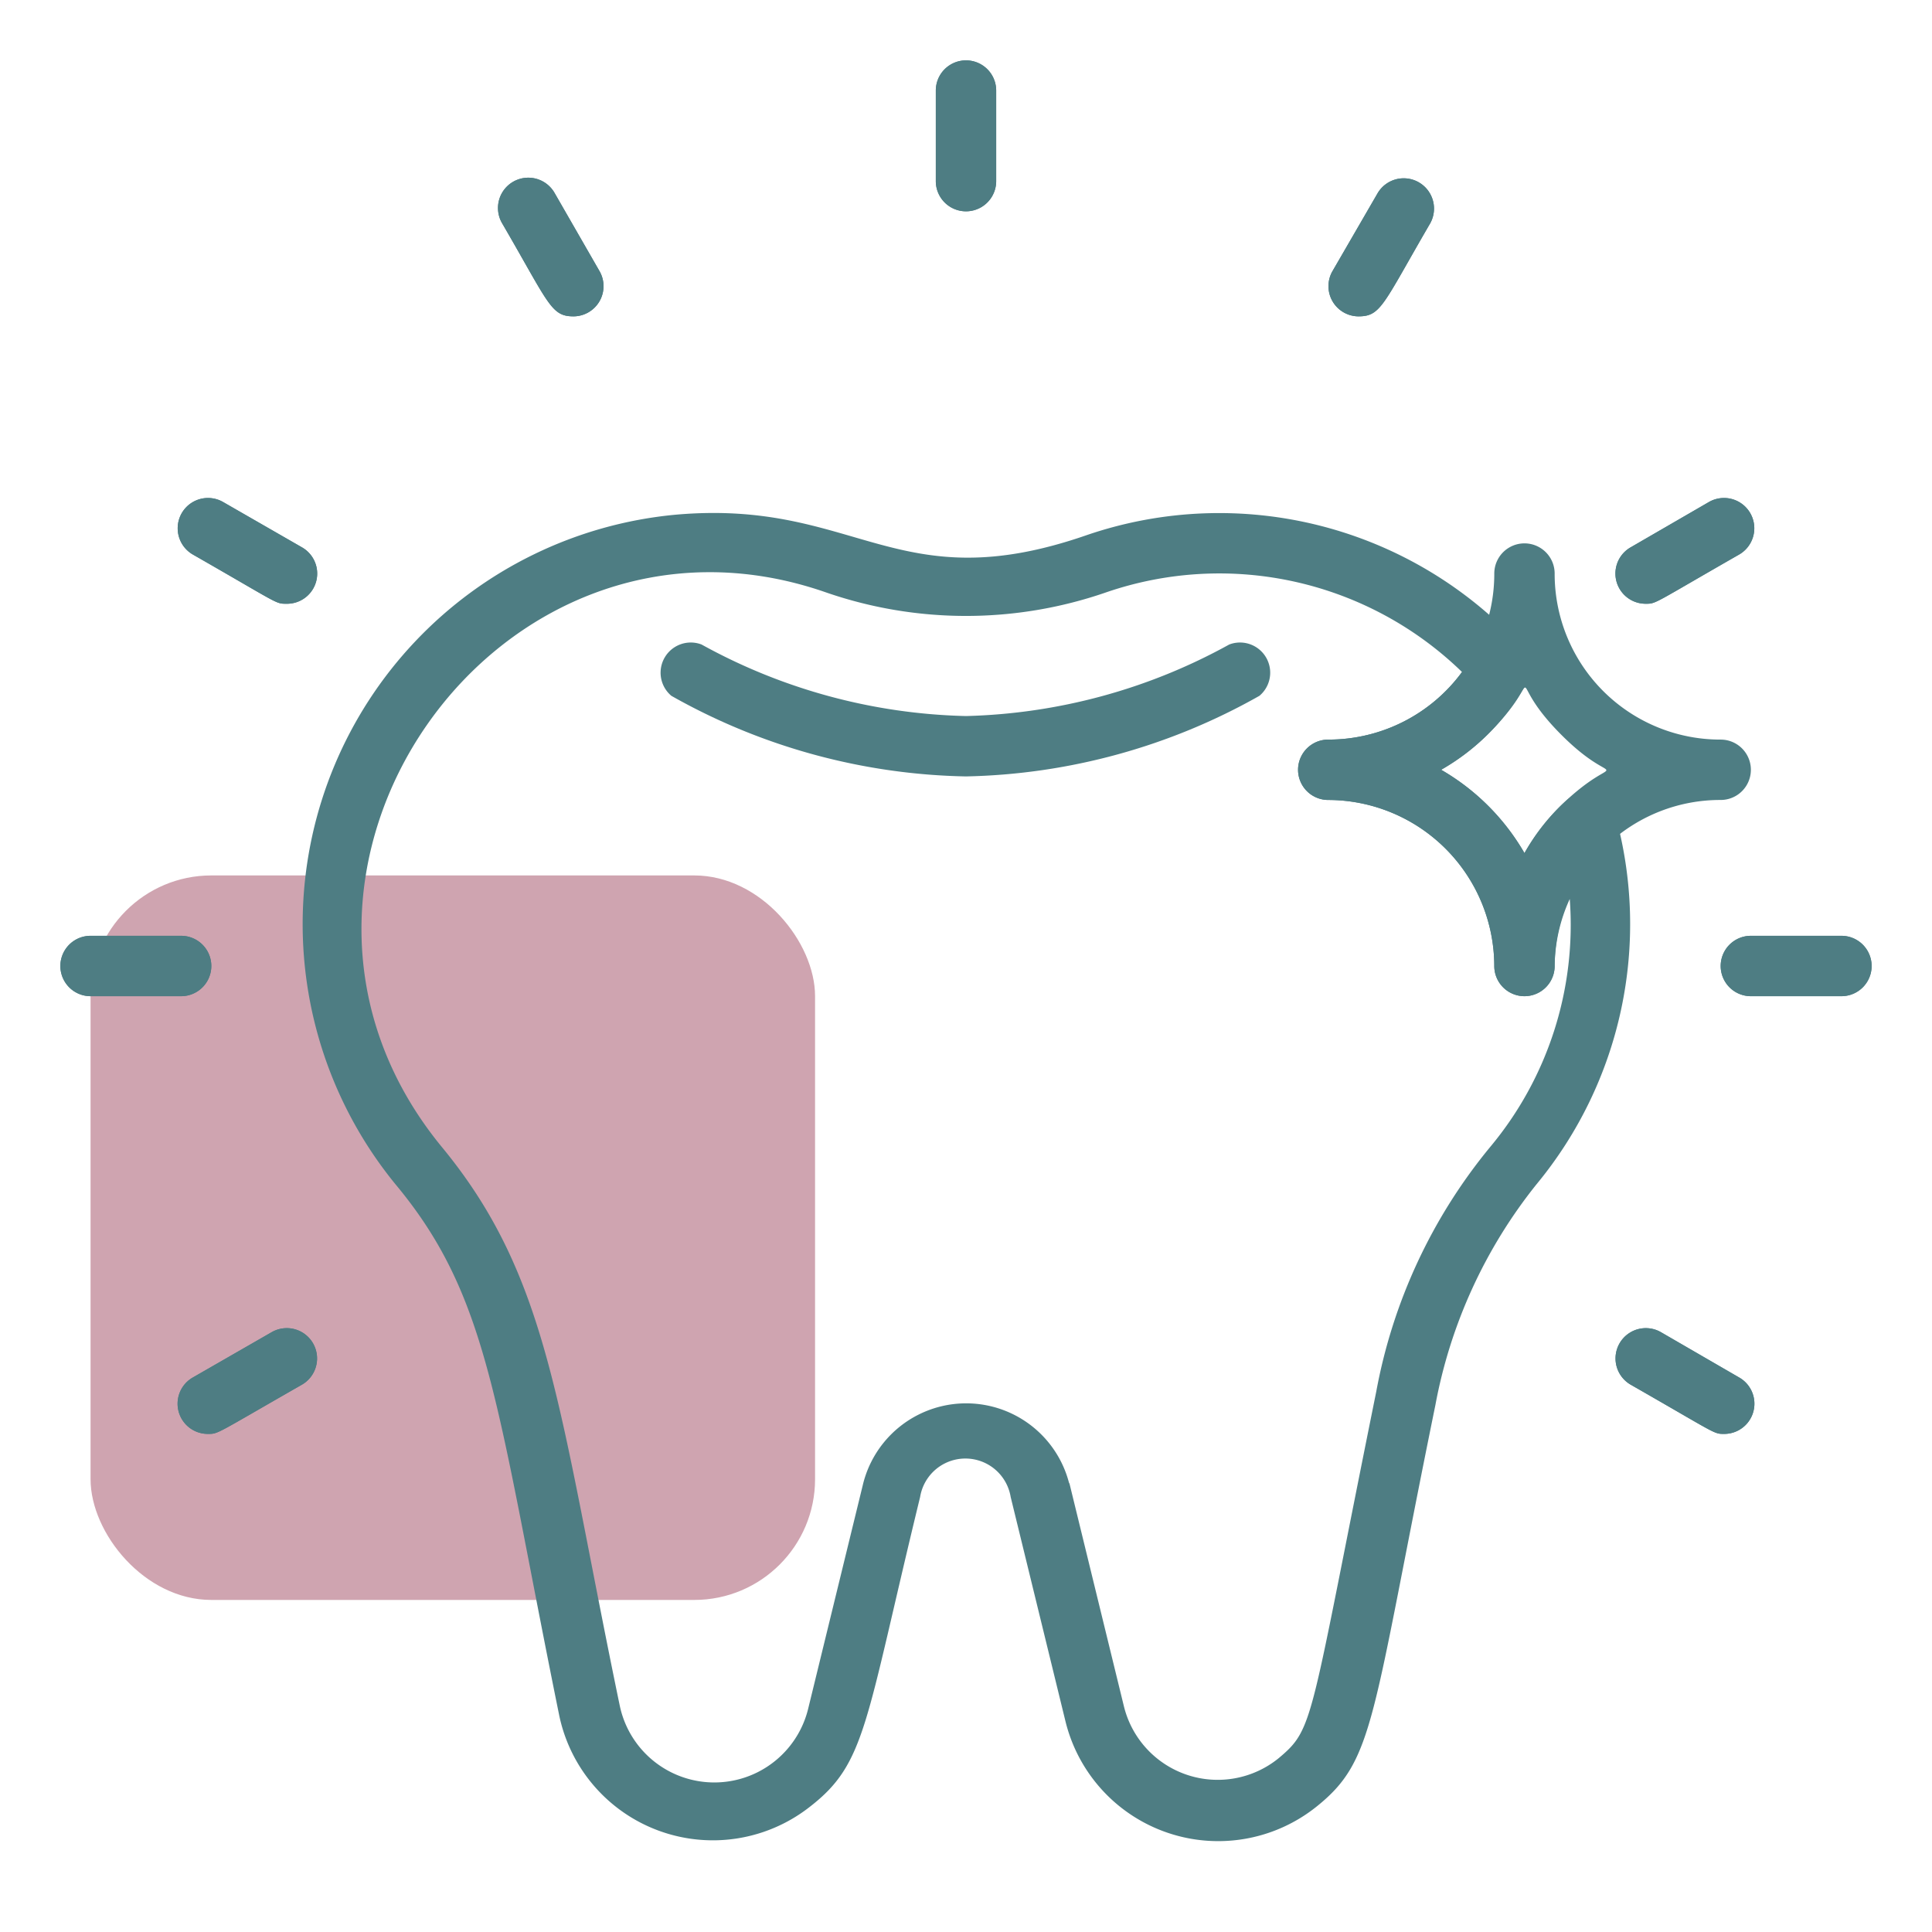
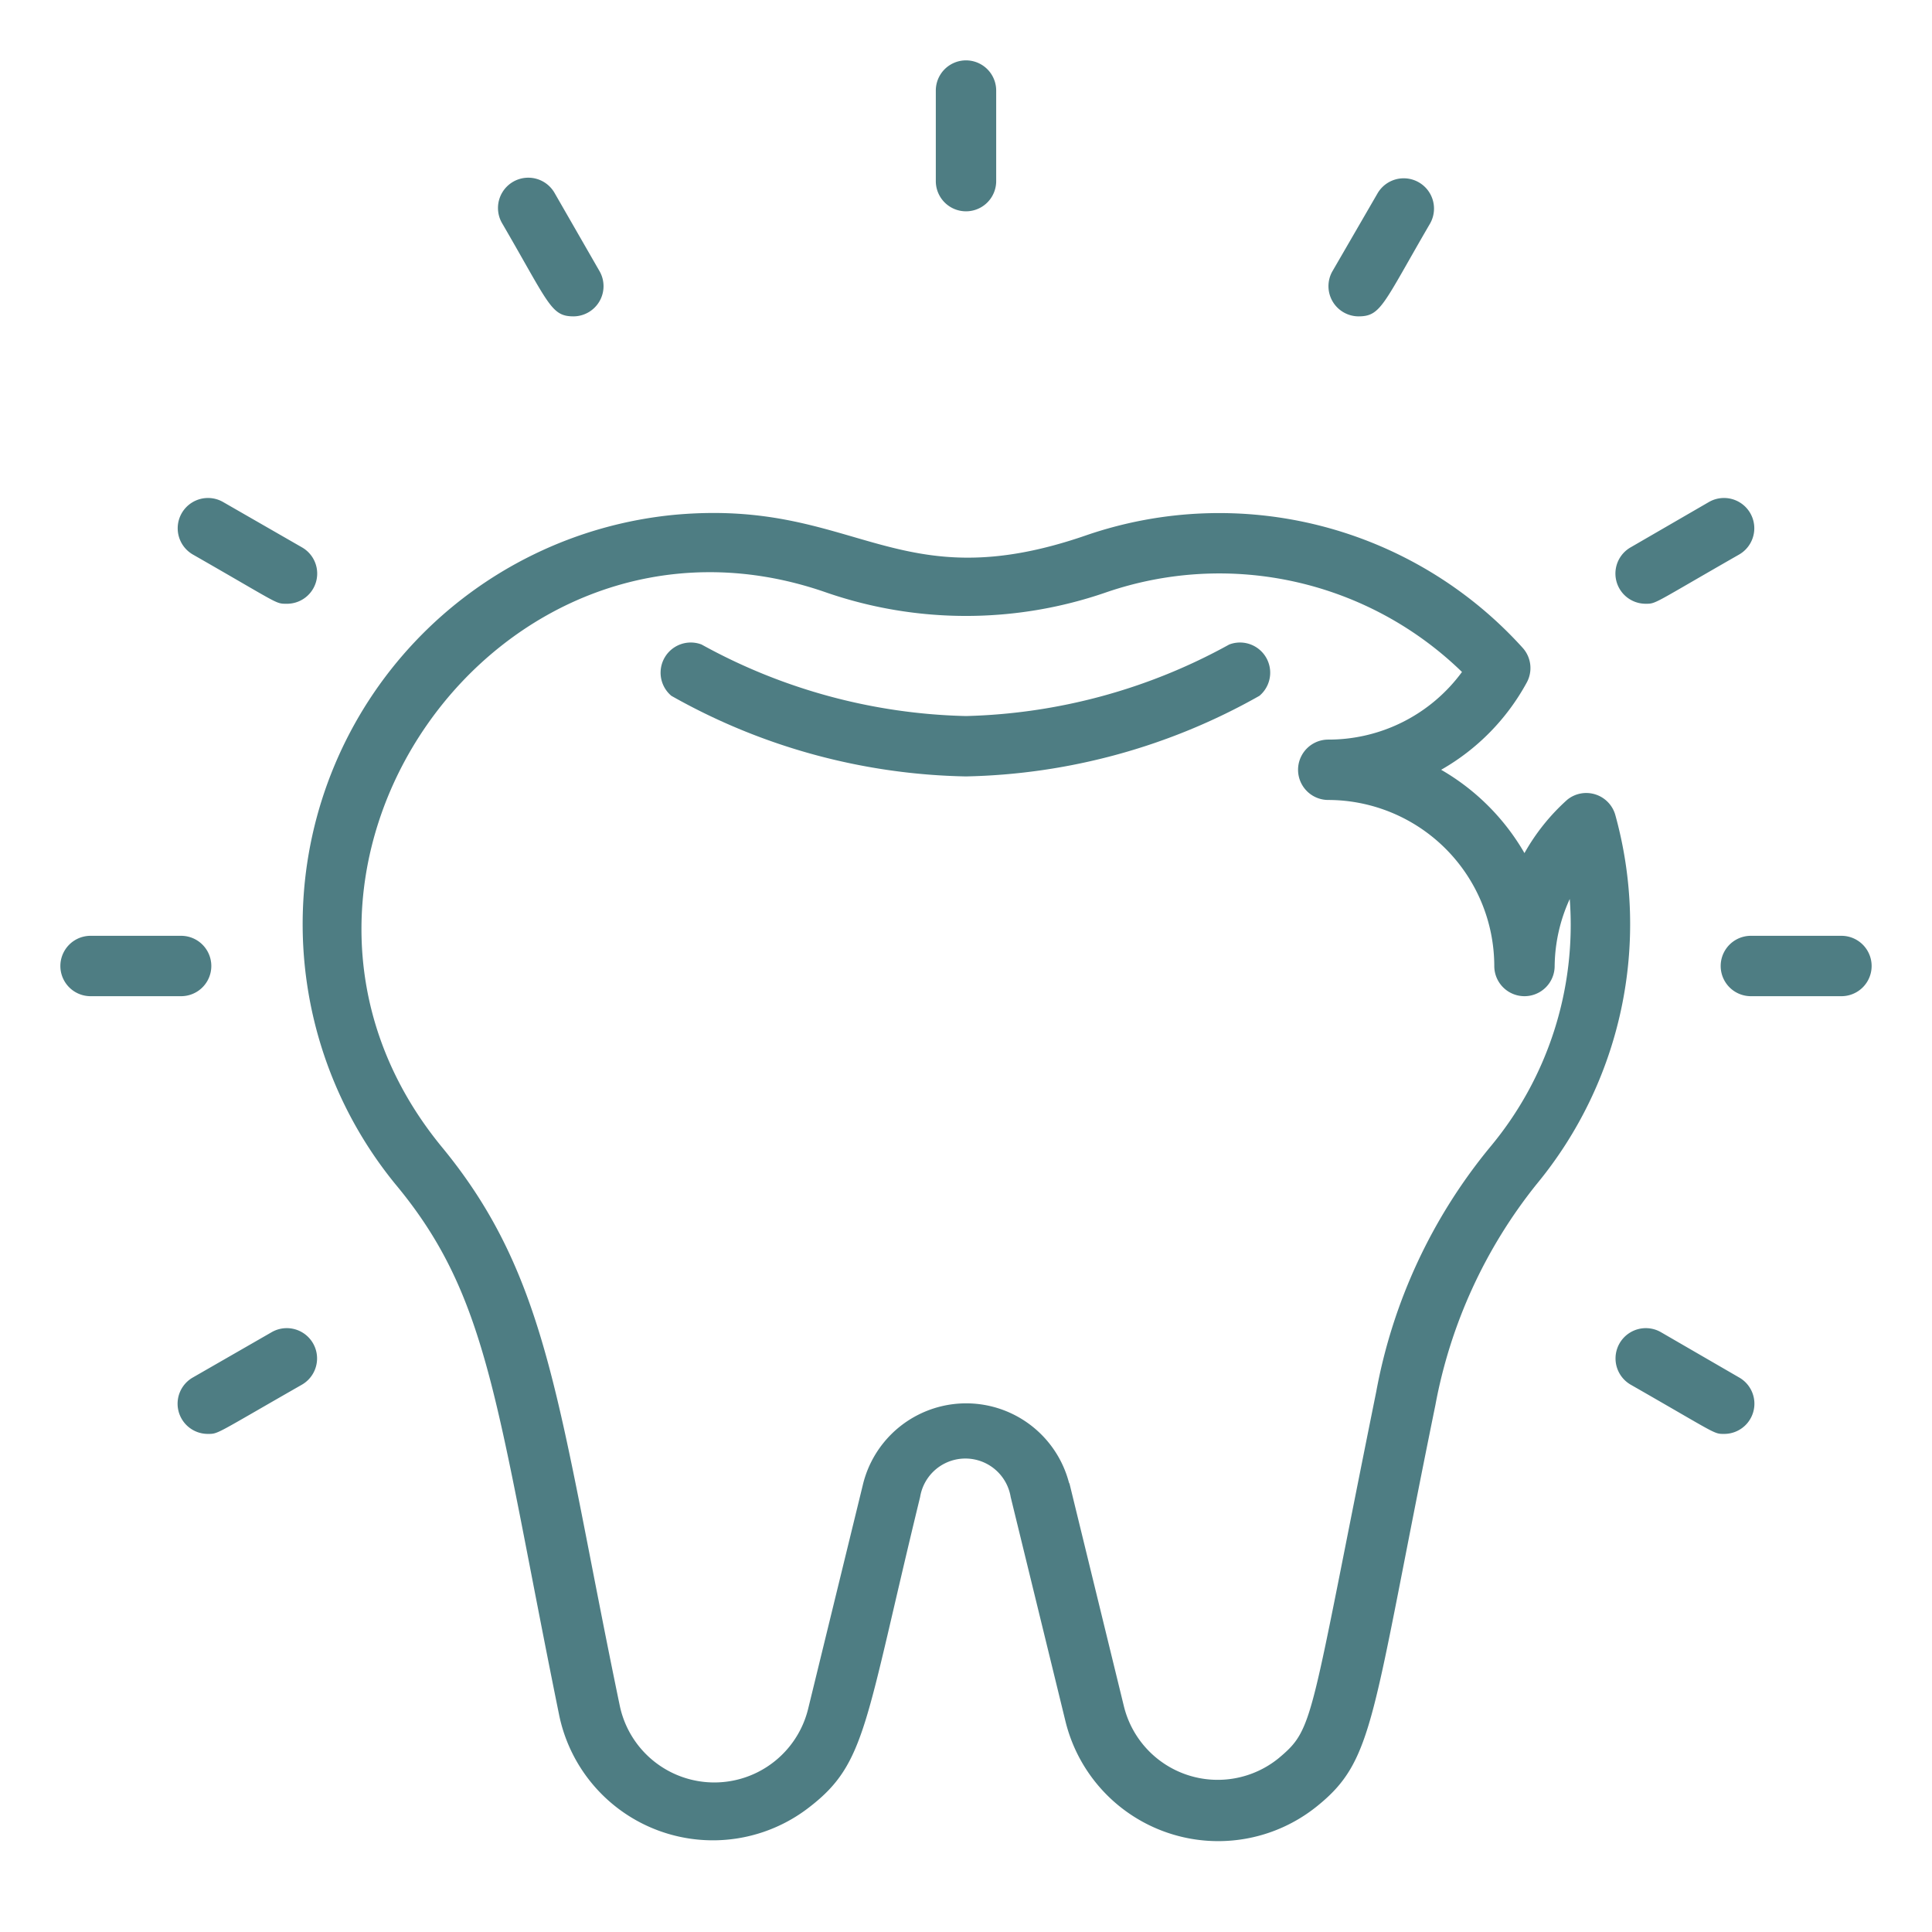
<svg xmlns="http://www.w3.org/2000/svg" version="1.1" width="512" height="512" x="0" y="0" viewBox="0 0 64 64" style="enable-background:new 0 0 512 512" xml:space="preserve" class="">
  <g>
-     <rect width="24" height="24" x="3" y="29" fill="#cfa4b0" opacity="1" rx="4" data-original="#00aeee50" class="" />
    <g fill="#1a4d7e">
      <path d="m35.29 57-1.81-7.41a1.52 1.52 0 0 0-3 0c-1.83 7.51-1.78 8.81-3.65 10.26a5.2 5.2 0 0 1-8.3-3C16.43 46.54 16.24 43 13.1 39.23a13.62 13.62 0 0 1 9.28-22.18c6-.53 7.29 2.87 13.61.68a13.55 13.55 0 0 1 14.45 3.73 1 1 0 0 1 .13 1.16 7.39 7.39 0 0 1-2.83 2.88 7.53 7.53 0 0 1 2.76 2.76 6.9 6.9 0 0 1 1.42-1.77 1 1 0 0 1 1.59.51 13.53 13.53 0 0 1-2.61 12.23 16.51 16.51 0 0 0-3.35 7.31c-2.13 10.43-2 11.75-3.93 13.3A5.21 5.21 0 0 1 35.29 57zm.13-7.89 1.81 7.41a3.2 3.2 0 0 0 5.13 1.72c1.19-1 1-1.12 3.23-12.14a17.81 17.81 0 0 1 3.77-8.1A11.48 11.48 0 0 0 52 29.78a5.46 5.46 0 0 0-.5 2.22 1 1 0 0 1-2 0 5.51 5.51 0 0 0-5.5-5.5 1 1 0 0 1 0-2 5.48 5.48 0 0 0 4.43-2.24 11.53 11.53 0 0 0-11.78-2.64 14.19 14.19 0 0 1-9.3 0C16.47 15.84 7.24 29 14.64 38c3.6 4.37 3.85 8.69 5.89 18.5a3.2 3.2 0 0 0 6.24.11l1.81-7.41a3.52 3.52 0 0 1 6.84-.05z" fill="#4e7d83" opacity="1" data-original="#1a4d7e" class="" />
      <path d="M32 25.72a20.58 20.58 0 0 1-9.76-2.67 1 1 0 0 1 1-1.7A19 19 0 0 0 32 23.72a19 19 0 0 0 8.72-2.37 1 1 0 0 1 1 1.7A20.58 20.58 0 0 1 32 25.72zM6 33H3a1 1 0 0 1 0-2h3a1 1 0 0 1 0 2zM61 33h-3a1 1 0 0 1 0-2h3a1 1 0 0 1 0 2zM31 6V3a1 1 0 0 1 2 0v3a1 1 0 0 1-2 0zM6.89 47.5a1 1 0 0 1-.5-1.87L9 44.13a1 1 0 0 1 1 1.74c-2.87 1.64-2.76 1.63-3.11 1.63zM54.52 20a1 1 0 0 1-.5-1.87l2.59-1.5a1 1 0 0 1 1 1.74C54.76 20 54.87 20 54.52 20zM19 10.48c-.75 0-.81-.41-2.37-3.09a1 1 0 0 1 1.74-1L19.87 9a1 1 0 0 1-.87 1.48zM45 10.48A1 1 0 0 1 44.13 9l1.5-2.59a1 1 0 0 1 1.74 1c-1.56 2.68-1.62 3.07-2.37 3.07zM9.48 20c-.36 0-.24 0-3.09-1.63a1 1 0 0 1 1-1.74l2.61 1.5A1 1 0 0 1 9.48 20zM57.11 47.5c-.35 0-.24 0-3.09-1.63a1 1 0 0 1 1-1.74l2.59 1.5a1 1 0 0 1-.5 1.87z" fill="#4e7d83" opacity="1" data-original="#1a4d7e" class="" />
-       <path d="M6 33H3a1 1 0 0 1 0-2h3a1 1 0 0 1 0 2zM61 33h-3a1 1 0 0 1 0-2h3a1 1 0 0 1 0 2zM31 6V3a1 1 0 0 1 2 0v3a1 1 0 0 1-2 0zM6.89 47.5a1 1 0 0 1-.5-1.87L9 44.13a1 1 0 0 1 1 1.74c-2.87 1.64-2.76 1.63-3.11 1.63zM54.52 20a1 1 0 0 1-.5-1.87l2.59-1.5a1 1 0 0 1 1 1.74C54.76 20 54.87 20 54.52 20zM19 10.48c-.75 0-.81-.41-2.37-3.09a1 1 0 0 1 1.74-1L19.87 9a1 1 0 0 1-.87 1.48zM45 10.48A1 1 0 0 1 44.13 9l1.5-2.59a1 1 0 0 1 1.74 1c-1.56 2.68-1.62 3.07-2.37 3.07zM9.48 20c-.36 0-.24 0-3.09-1.63a1 1 0 0 1 1-1.74l2.61 1.5A1 1 0 0 1 9.48 20zM57.11 47.5c-.35 0-.24 0-3.09-1.63a1 1 0 0 1 1-1.74l2.59 1.5a1 1 0 0 1-.5 1.87zM49.5 32a5.51 5.51 0 0 0-5.5-5.5 1 1 0 0 1 0-2 5.49 5.49 0 0 0 5.5-5.5 1 1 0 0 1 2 0 5.49 5.49 0 0 0 5.5 5.5 1 1 0 0 1 0 2 5.46 5.46 0 0 0-3.69 1.42l-.13.13A5.5 5.5 0 0 0 51.5 32a1 1 0 0 1-2 0zm-1.76-6.5a7.53 7.53 0 0 1 2.76 2.76 7.17 7.17 0 0 1 1.19-1.56c2.06-2 2-.37 0-2.39s-.32-2.07-2.39 0a7.47 7.47 0 0 1-1.56 1.19z" fill="#4e7d83" opacity="1" data-original="#1a4d7e" class="" />
    </g>
  </g>
</svg>